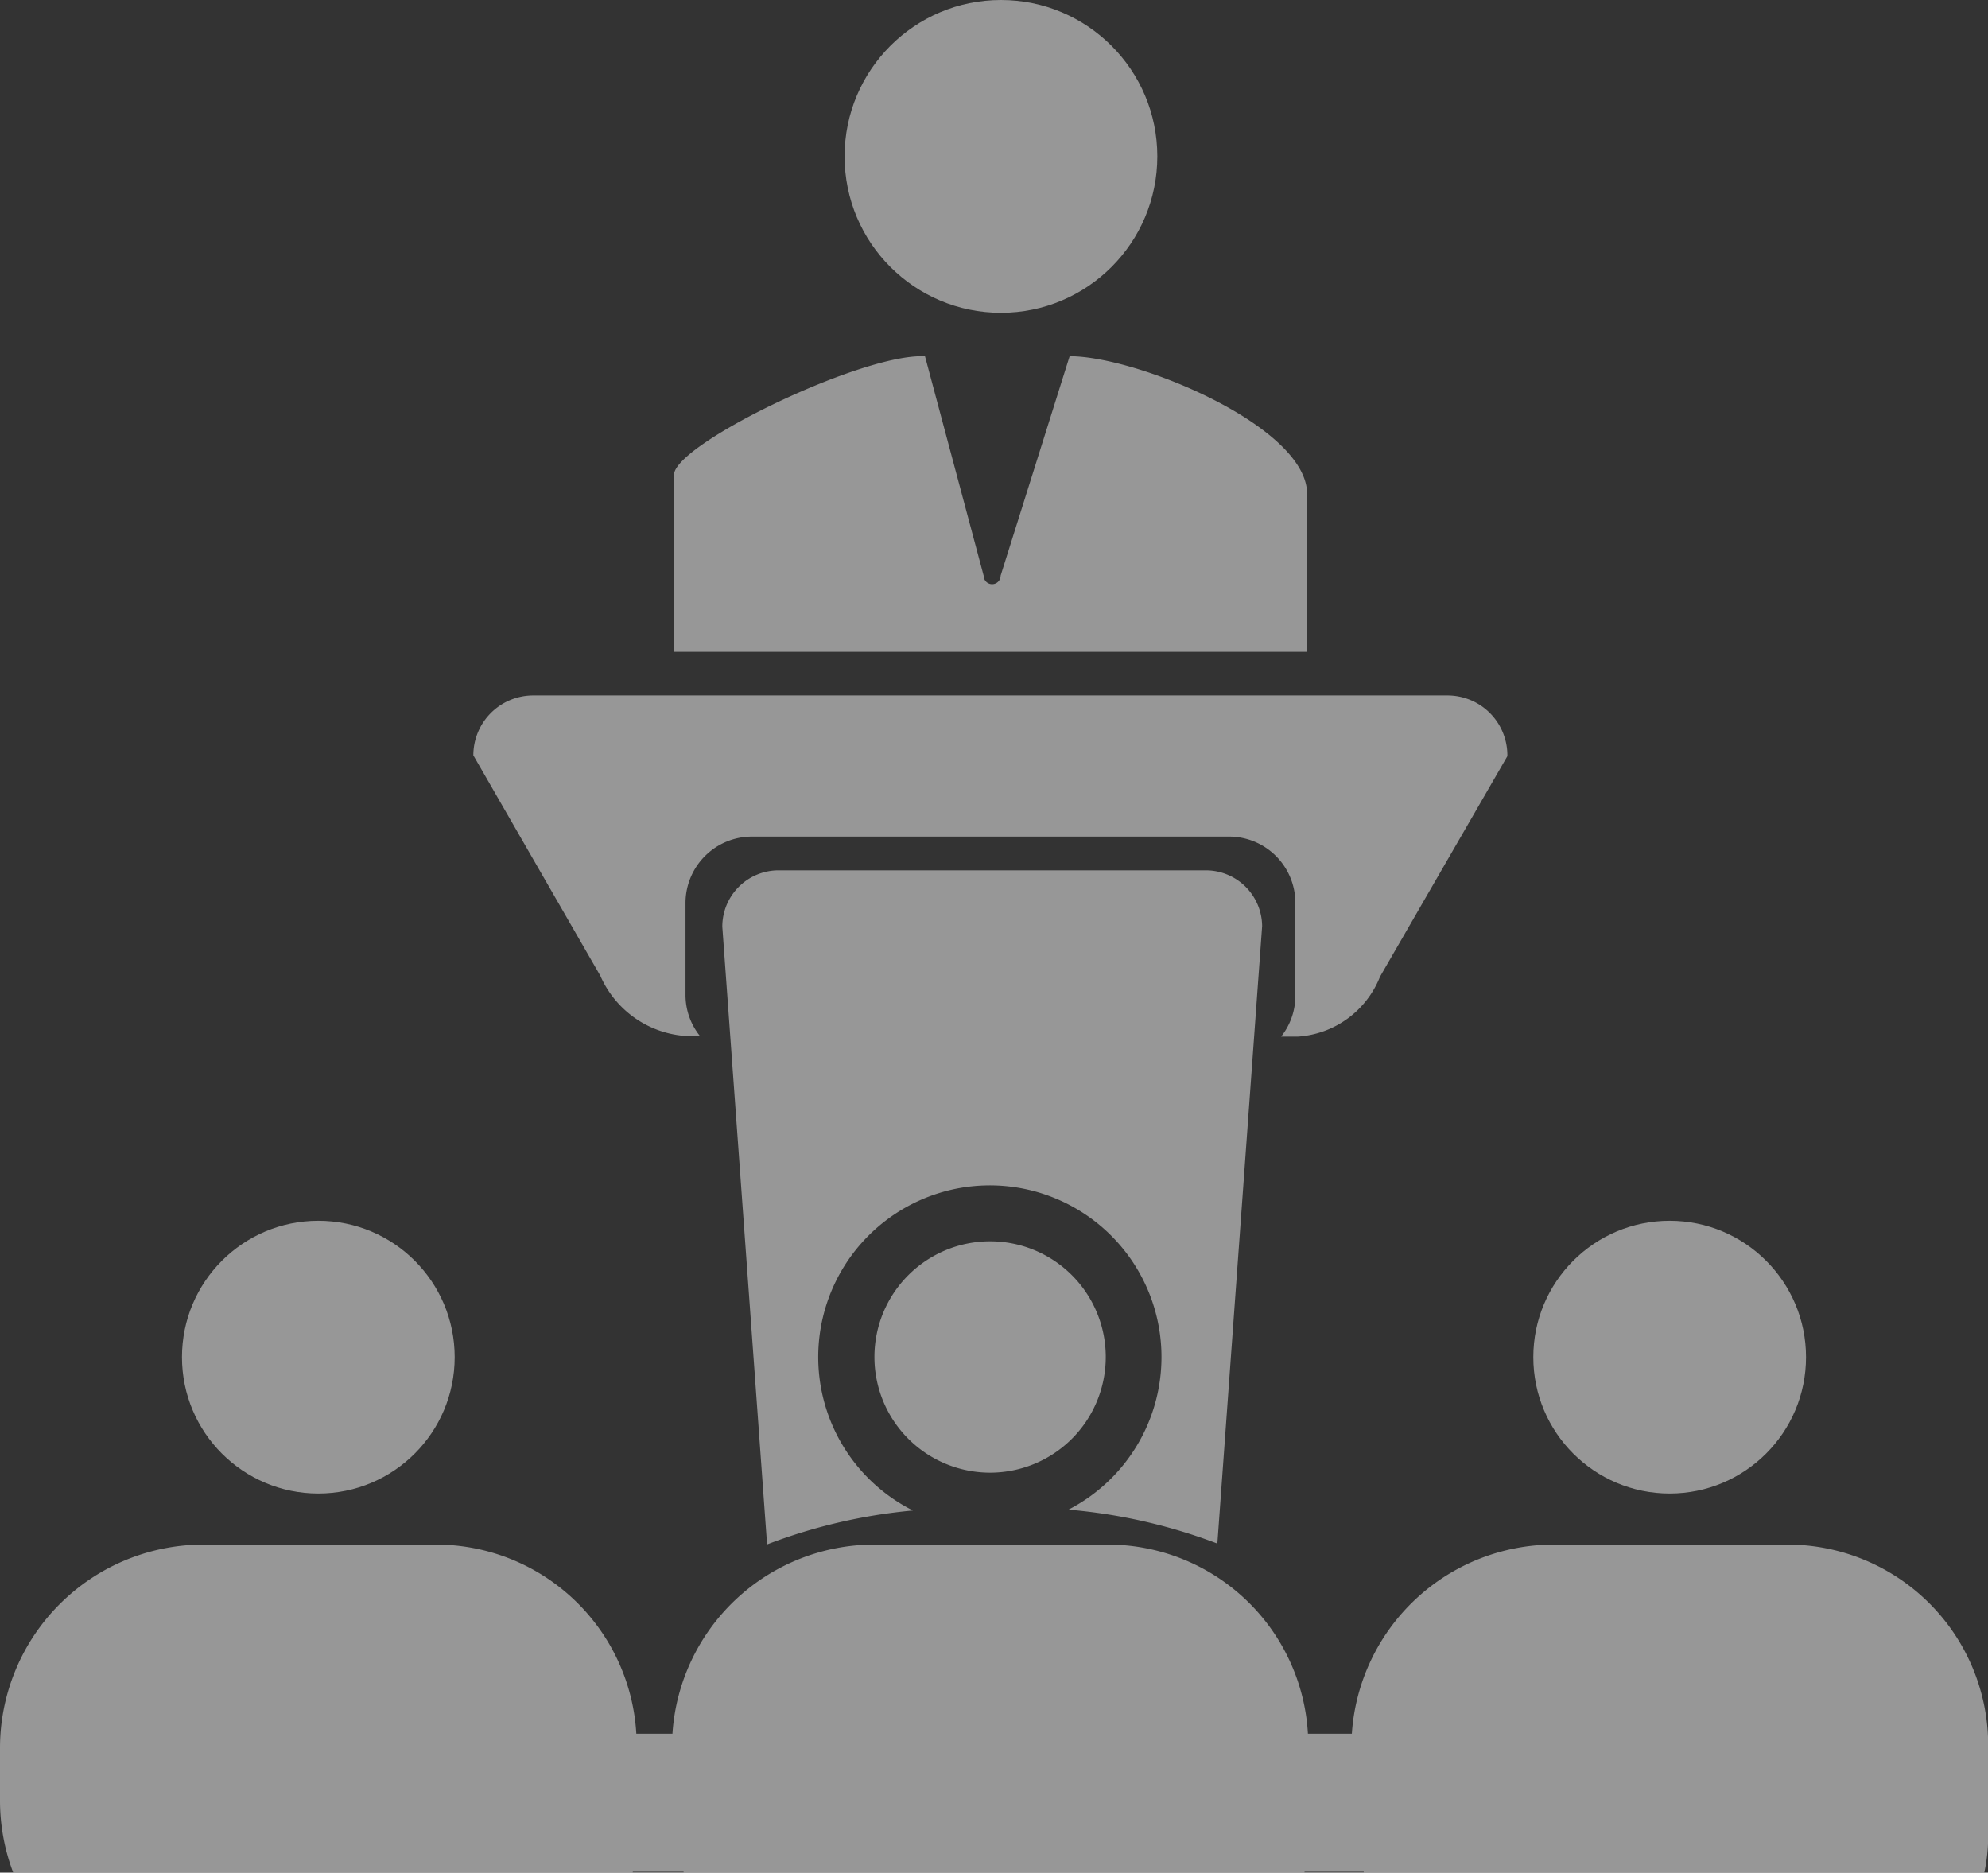
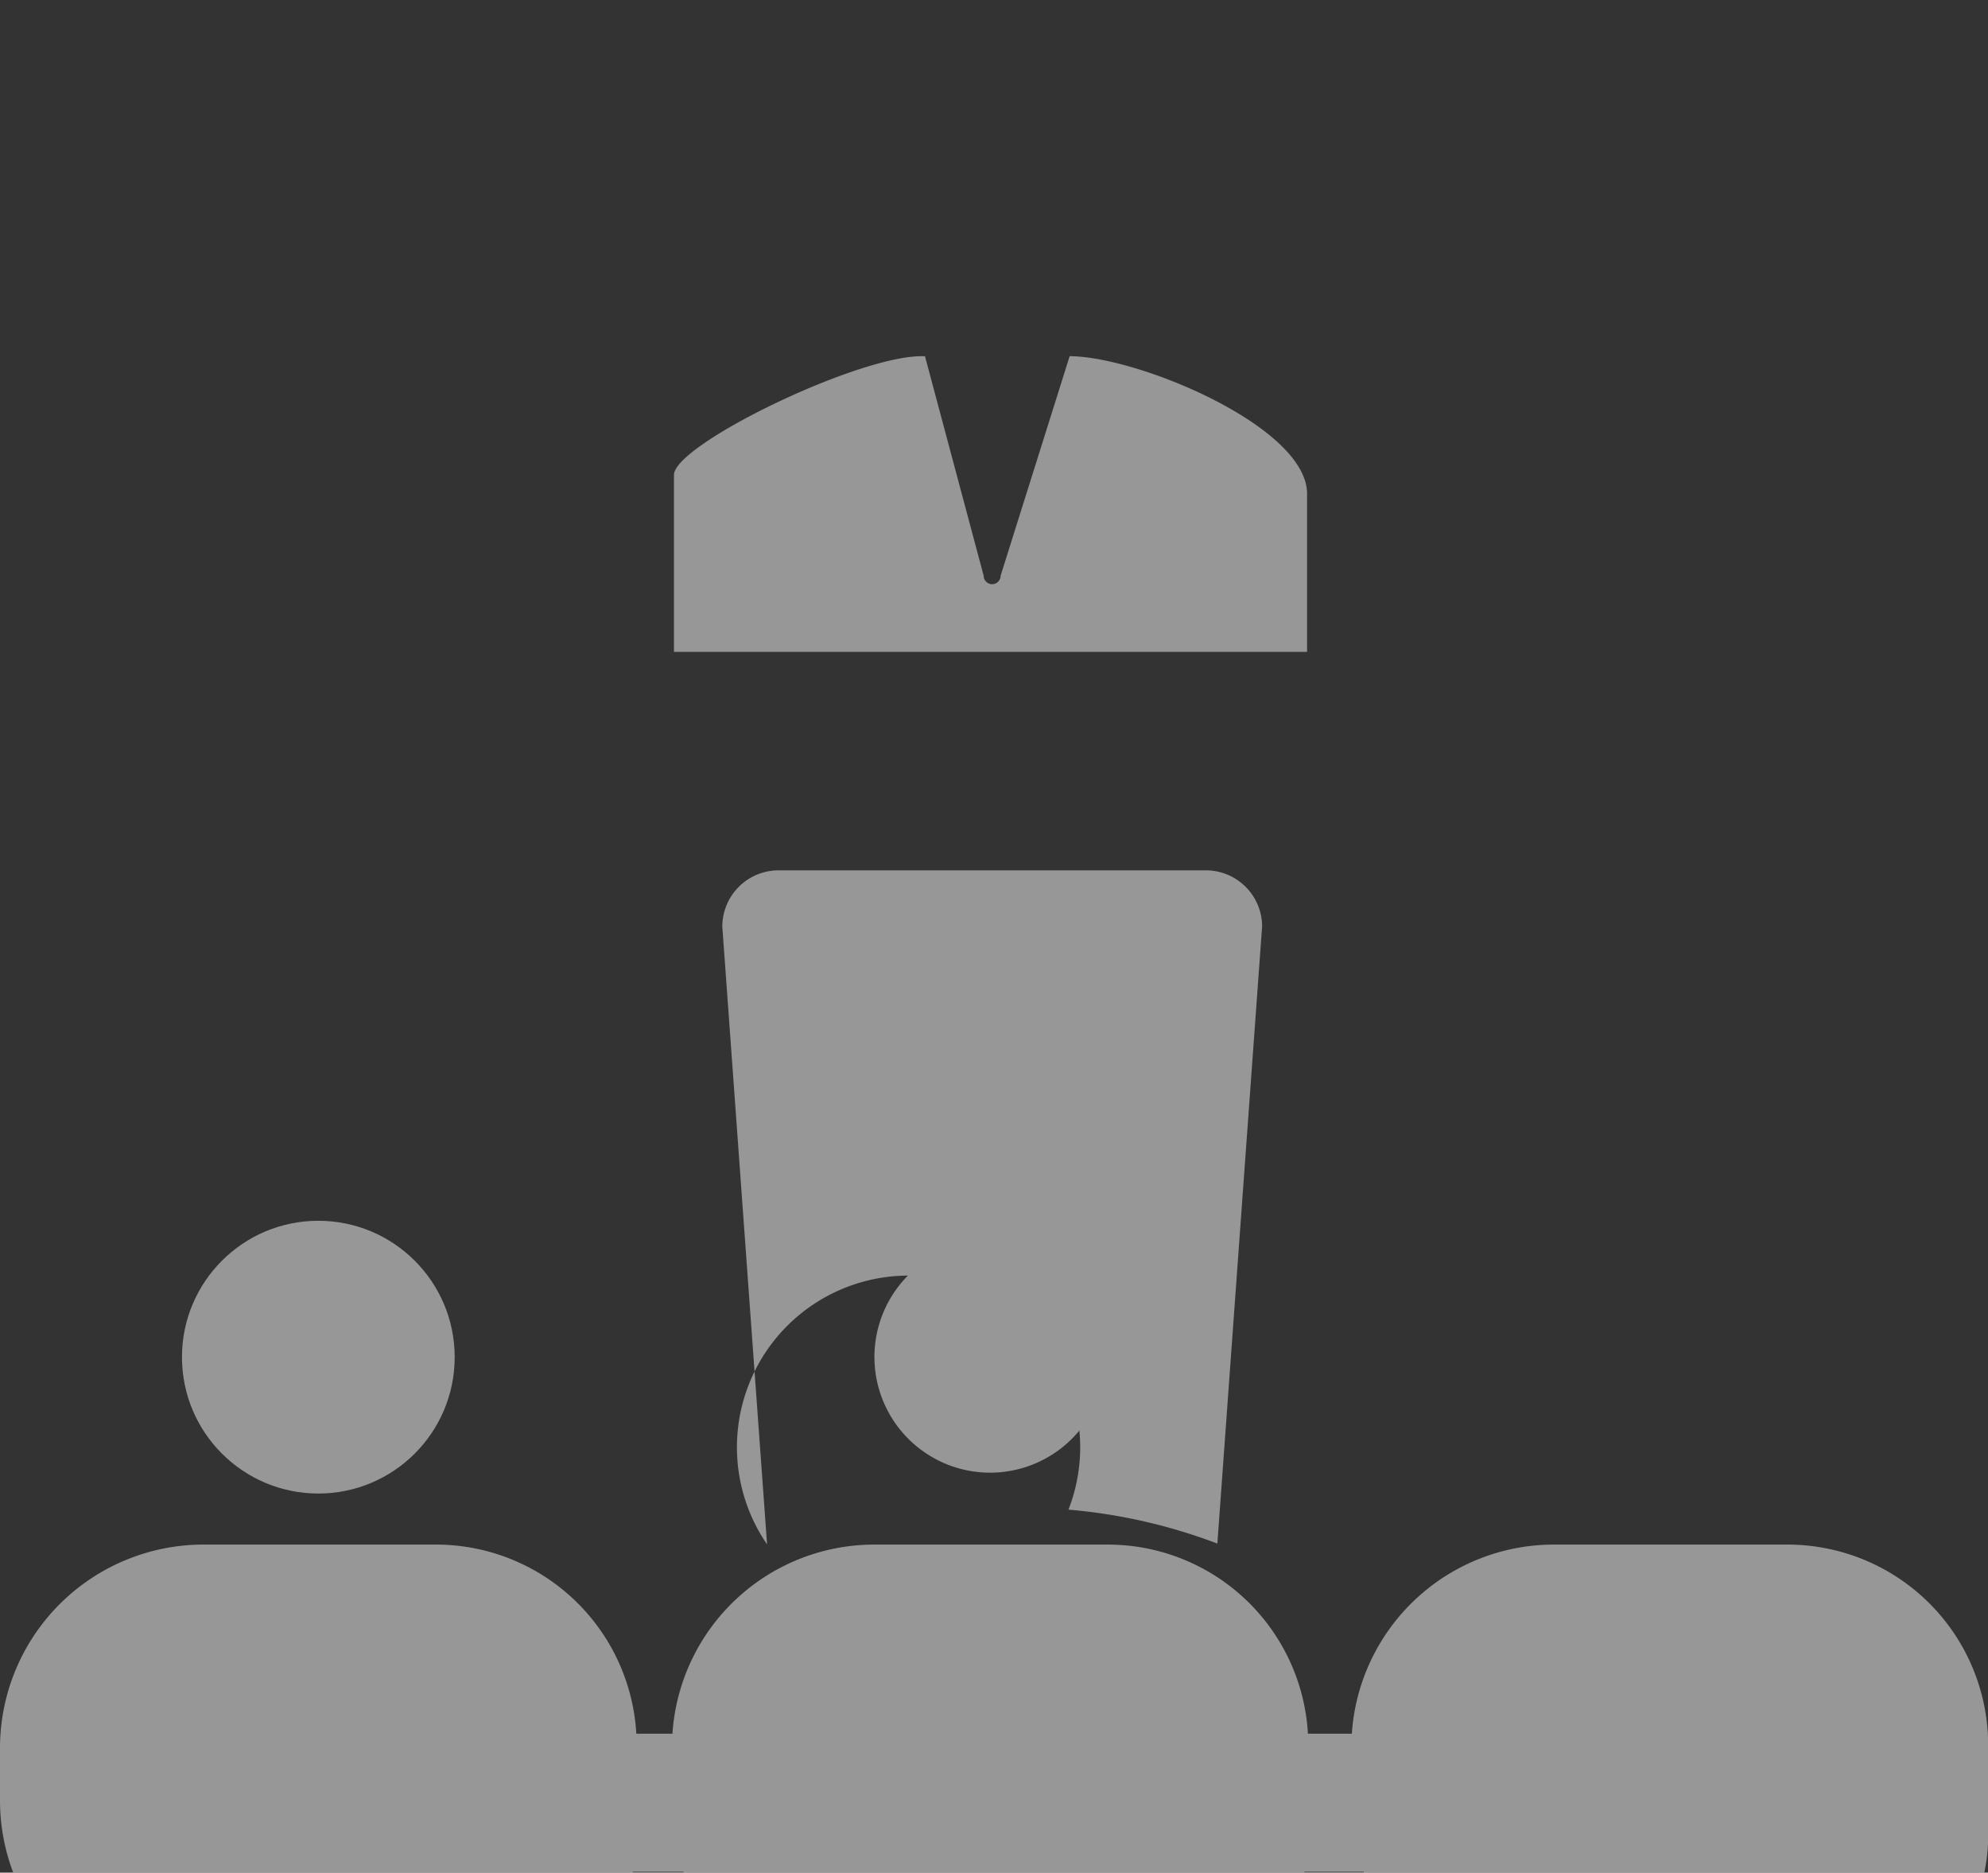
<svg xmlns="http://www.w3.org/2000/svg" viewBox="0 0 117.22 110.4">
  <rect x="0" y="0" width="117.22" height="110.4" fill="#333333" stroke="none" />
  <title>Asset 4</title>
  <g id="60a42292-e74d-4216-bac1-df62419bc77d" data-name="Layer 2">
    <g id="9520ec8a-b2e6-427f-bc77-223ef9a38f39" data-name="Layer 1">
      <g opacity="0.49">
-         <circle cx="59.02" cy="9.22" r="9.22" fill="#fff" />
        <path d="M65.2,80a6.82,6.82,0,1,1-6.82-6.82A6.82,6.82,0,0,1,65.2,80Z" fill="#fff" />
-         <circle cx="98.45" cy="80.01" r="8.04" fill="#fff" />
        <circle cx="18.77" cy="80.01" r="8.04" fill="#fff" />
        <path d="M37.31,110.4s0,0,0-.05h3a.08.08,0,0,0,0,.05H76.92s0,0,0-.05h3.49a.17.17,0,0,1,0,.05H117a10.21,10.21,0,0,0,.23-2.16v-5.35A11.83,11.83,0,0,0,105.4,91.06H91.61a11.94,11.94,0,0,0-11.9,11.15H77.12A11.82,11.82,0,0,0,65.33,91.06H51.55a11.93,11.93,0,0,0-11.9,11.15H37.52a11.83,11.83,0,0,0-11.8-11.15H11.94A12,12,0,0,0,0,103v3.14a12,12,0,0,0,.78,4.26Z" fill="#fff" />
-         <path d="M71.09,51.31H45.91a3.32,3.32,0,0,0-3.32,3.32l2.64,36.42a32.29,32.29,0,0,1,8.6-2A10.12,10.12,0,1,1,63,89a32.36,32.36,0,0,1,8.78,2l2.64-36.4A3.32,3.32,0,0,0,71.09,51.31Z" fill="#fff" />
-         <path d="M85.35,41H31.44a3.53,3.53,0,0,0-3.53,3.53l7.49,13a5.94,5.94,0,0,0,4.86,3.53h1a3.86,3.86,0,0,1-.84-2.39V53.24a3.92,3.92,0,0,1,3.92-3.92H72.46a3.91,3.91,0,0,1,3.92,3.92v5.48a3.86,3.86,0,0,1-.84,2.39h1a5.6,5.6,0,0,0,4.83-3.53l7.51-13A3.53,3.53,0,0,0,85.35,41Z" fill="#fff" />
+         <path d="M71.09,51.31H45.91a3.32,3.32,0,0,0-3.32,3.32l2.64,36.42A10.12,10.12,0,1,1,63,89a32.36,32.36,0,0,1,8.78,2l2.64-36.4A3.32,3.32,0,0,0,71.09,51.31Z" fill="#fff" />
        <path d="M54.33,21h.21L58,33.94a.5.5,0,0,0,1,0L63.07,21h0c4,0,14,4.15,14,8.11v9.32H39.74V28h0C39.74,26.23,50.48,21,54.33,21Z" fill="#fff" />
      </g>
    </g>
  </g>
</svg>